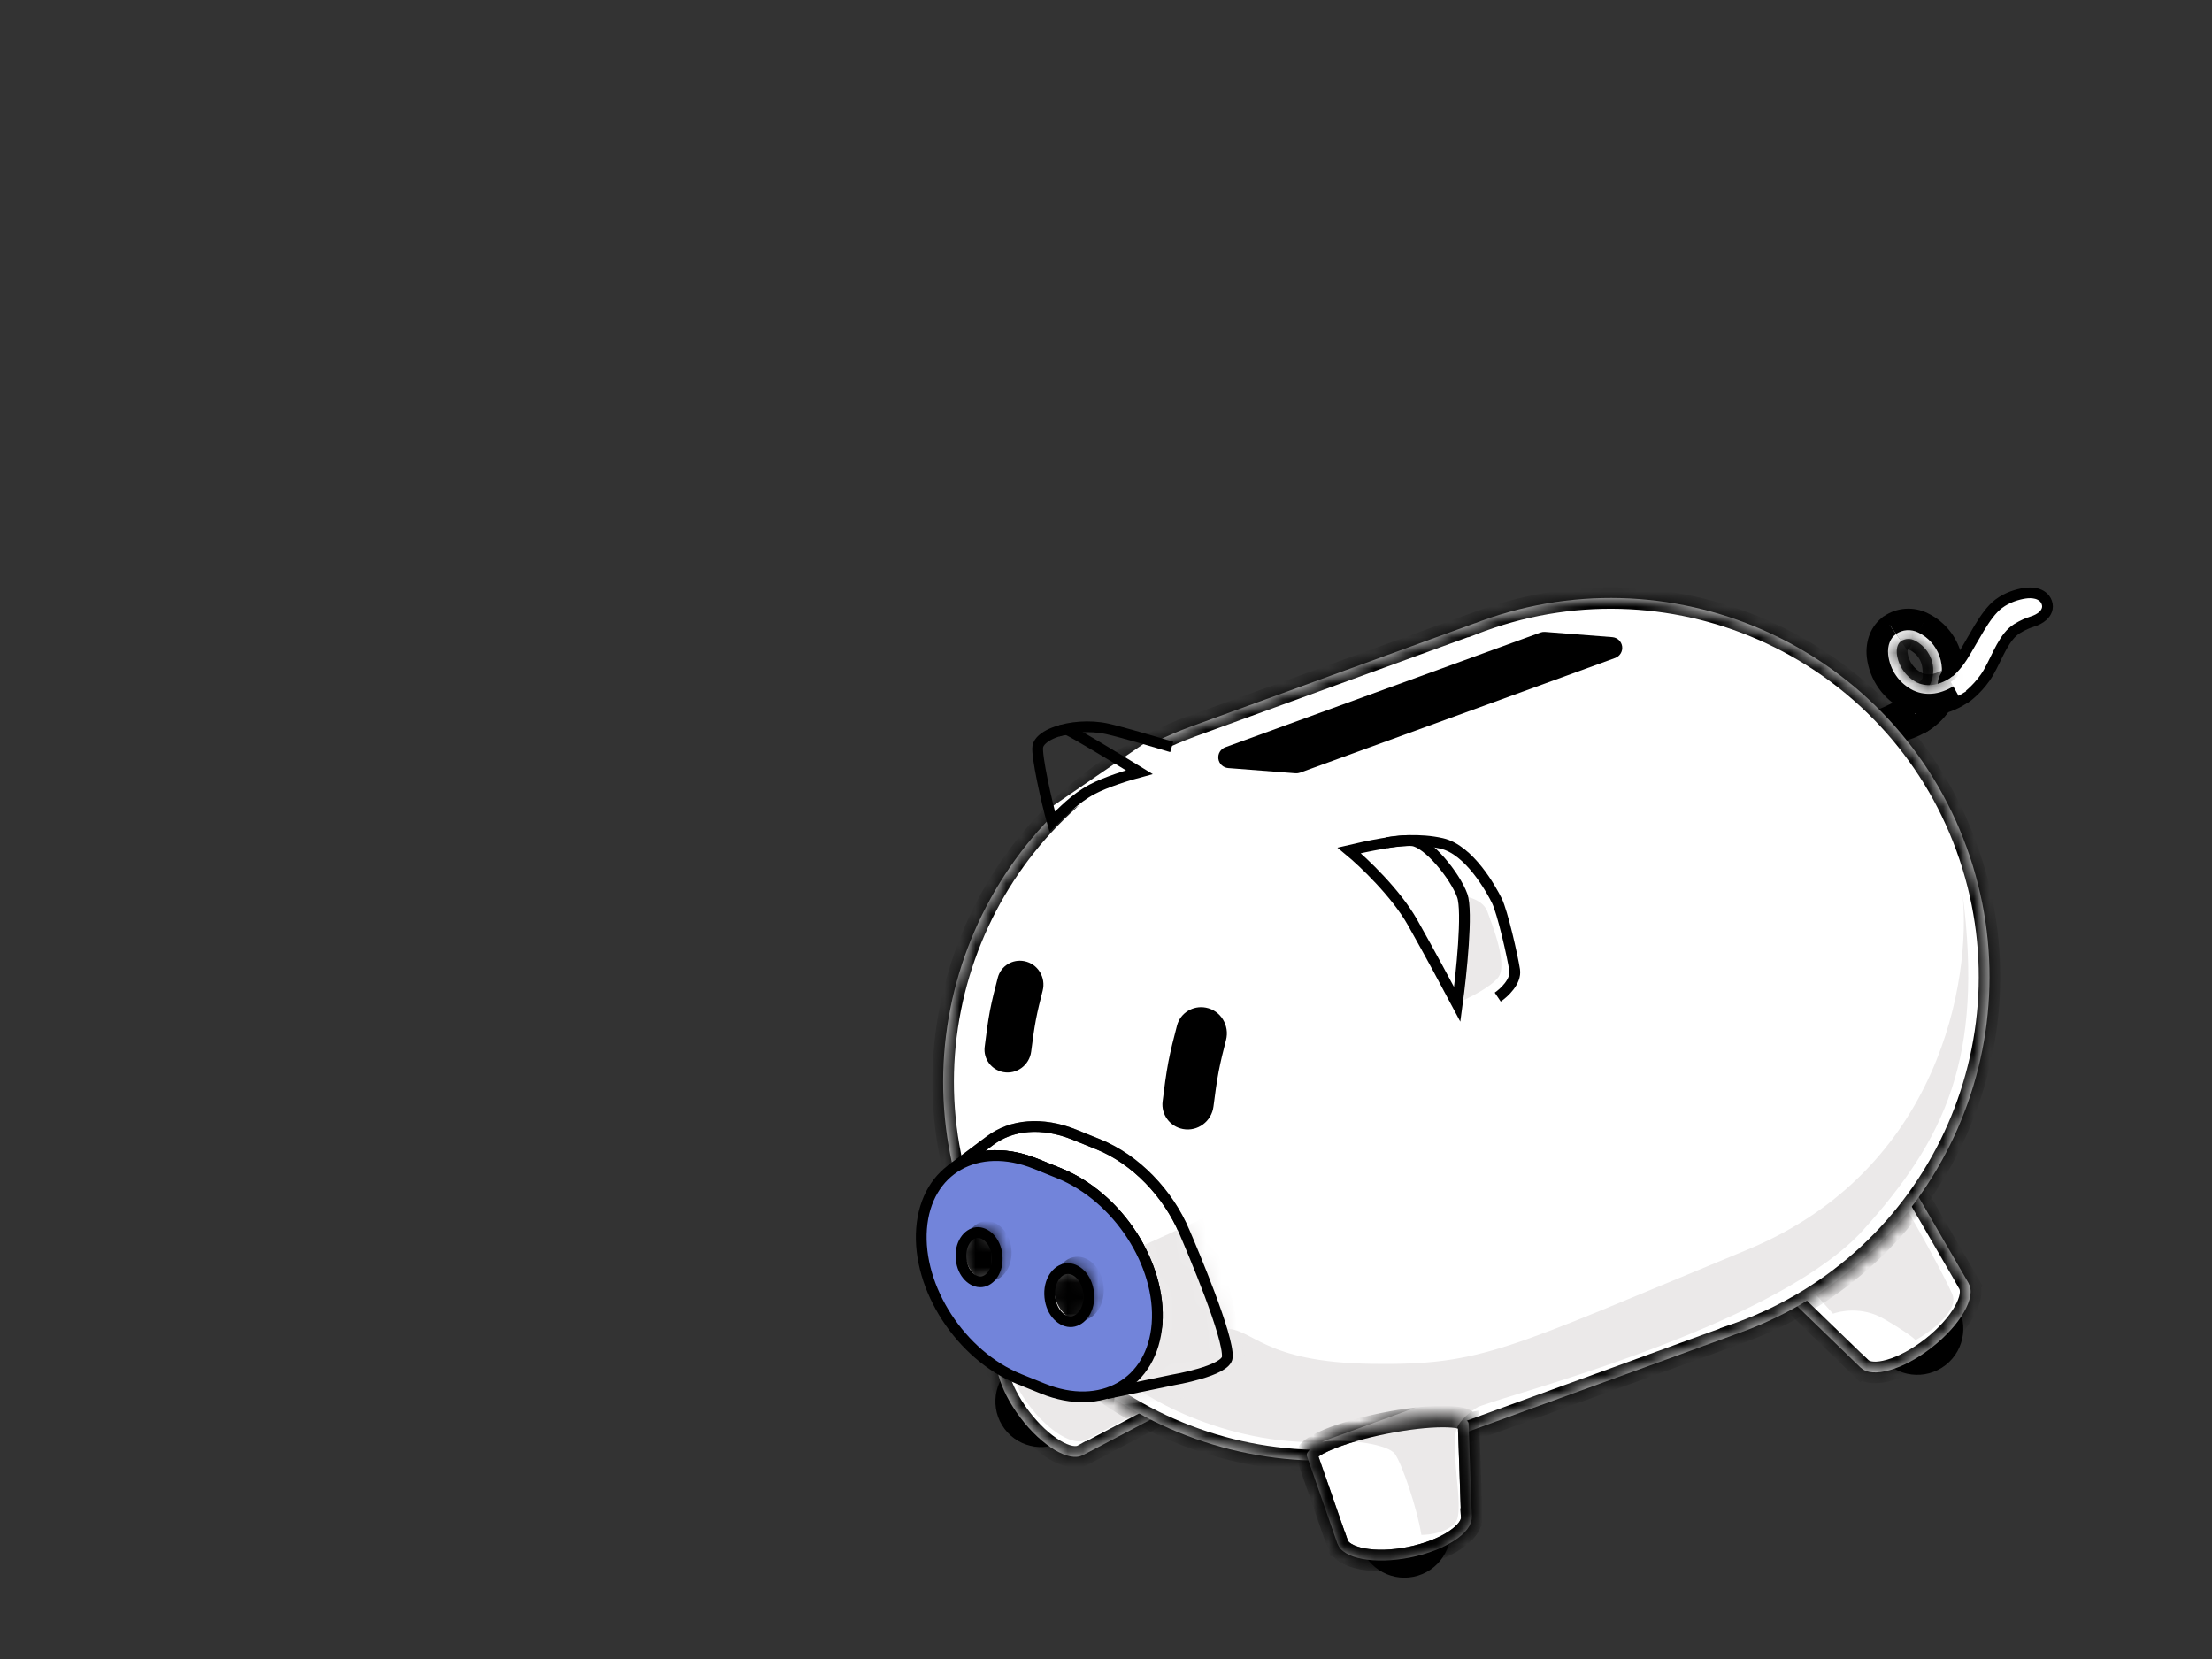
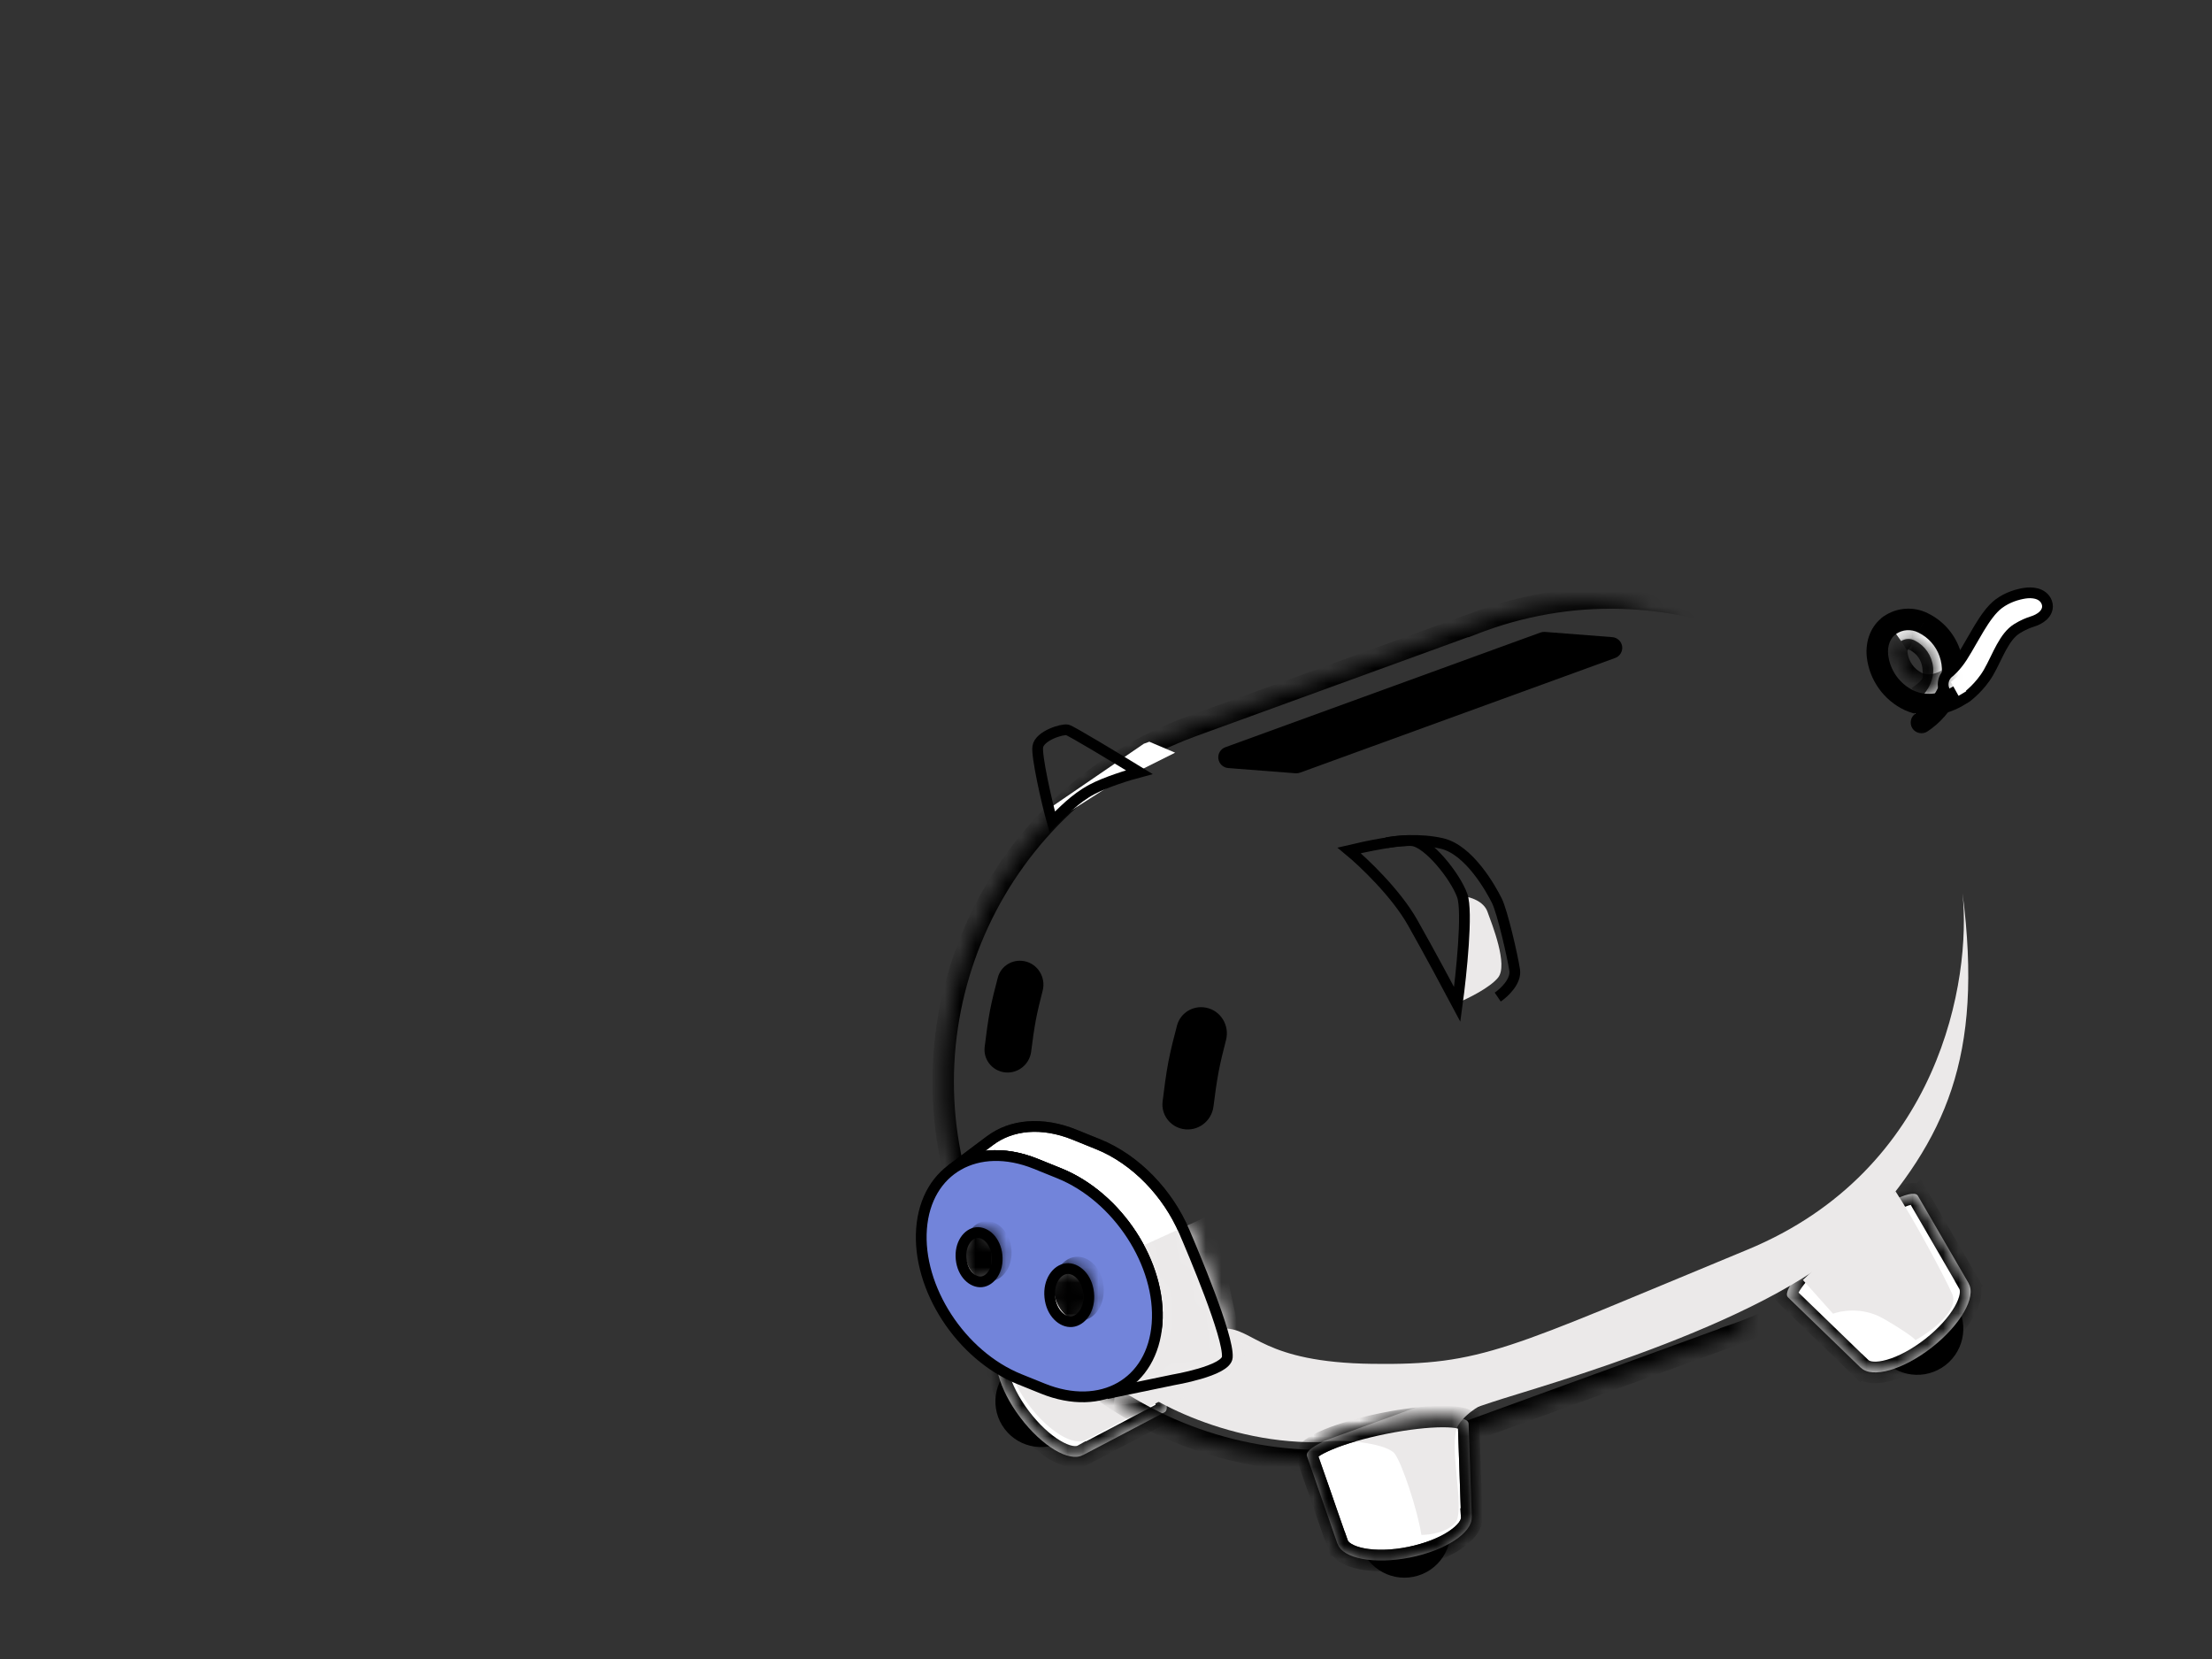
<svg xmlns="http://www.w3.org/2000/svg" width="144" height="108" viewBox="0 0 144 108" fill="none">
  <rect x="0" y="0" width="144" height="108" fill="#333333" stroke="none" />
-   <path d="M119.146 45.386L118.901 44.754L112.047 45.603L111.958 45.614L111.886 45.665C111.85 45.691 111.797 45.734 111.755 45.8C111.708 45.875 111.67 45.99 111.709 46.12C111.743 46.236 111.821 46.303 111.867 46.336C111.915 46.37 111.965 46.391 112.002 46.404C112.139 46.453 112.341 46.478 112.542 46.496C112.836 46.522 113.228 46.539 113.648 46.557C113.83 46.565 114.017 46.573 114.204 46.582C114.833 46.613 115.462 46.656 115.935 46.74C115.939 46.741 115.943 46.741 115.947 46.742C115.963 46.755 115.98 46.766 115.996 46.776C116.076 46.824 116.162 46.845 116.227 46.856C116.292 46.867 116.364 46.872 116.439 46.874C116.446 46.877 116.453 46.88 116.46 46.883C116.49 46.897 116.51 46.908 116.522 46.916C116.542 47.012 116.589 47.102 116.667 47.175C116.753 47.254 116.853 47.29 116.934 47.307C117.088 47.339 117.261 47.319 117.409 47.292C117.715 47.236 118.106 47.106 118.473 46.985L118.481 46.982C118.804 46.876 119.114 46.773 119.378 46.707C119.386 46.762 119.391 46.818 119.397 46.883C119.4 46.917 119.404 46.953 119.408 46.993C119.421 47.112 119.44 47.265 119.493 47.406C119.548 47.554 119.651 47.716 119.844 47.812L119.855 47.818C120.024 47.894 120.221 47.9 120.394 47.886C120.577 47.872 120.782 47.831 120.997 47.775C121.028 47.767 121.06 47.759 121.092 47.75C121.178 47.799 121.265 47.844 121.355 47.887L121.36 47.89C122.028 48.194 123.086 48.157 124.071 47.852C125.068 47.544 126.091 46.931 126.659 45.968L126.956 45.465L126.372 45.441L124.701 45.371L124.581 45.366L124.484 45.436C124.105 45.706 123.134 46.218 122.16 46.625C121.824 46.766 121.494 46.891 121.195 46.988C120.882 46.77 120.607 46.5 120.385 46.187C120.247 45.994 120.03 45.949 119.882 45.939C119.82 45.935 119.755 45.937 119.69 45.942C119.671 45.934 119.654 45.928 119.639 45.923C119.567 45.899 119.491 45.888 119.422 45.882C119.284 45.871 119.118 45.877 118.946 45.89C118.621 45.916 118.218 45.973 117.83 46.028C117.804 46.032 117.778 46.035 117.752 46.039C117.695 46.047 117.638 46.055 117.582 46.063C117.724 46.005 117.872 45.945 118.016 45.887C118.192 45.816 118.363 45.747 118.51 45.686C118.651 45.628 118.779 45.574 118.882 45.527C118.976 45.484 119.078 45.435 119.146 45.386ZM116.539 46.93C116.539 46.931 116.538 46.929 116.536 46.927C116.539 46.929 116.54 46.93 116.539 46.93Z" fill="black" stroke="black" stroke-width="0.7" />
  <path d="M125.085 47.039C125.82 46.552 126.412 45.878 126.801 45.086C127.182 44.272 127.227 43.341 126.928 42.494C126.628 41.647 126.008 40.951 125.2 40.558C124.859 40.385 124.478 40.308 124.096 40.334C123.715 40.359 123.348 40.487 123.034 40.705L123.764 41.733C123.899 41.649 124.054 41.602 124.213 41.597C124.373 41.593 124.53 41.631 124.669 41.708C124.993 41.875 125.27 42.12 125.475 42.421C125.68 42.722 125.807 43.07 125.843 43.432C125.932 44.36 125.414 45.252 124.349 46.012L125.085 47.039Z" fill="white" />
  <mask id="mask0_307_153" style="mask-type:luminance" maskUnits="userSpaceOnUse" x="123" y="41" width="3" height="5">
    <path d="M124.85 45.371C125.916 44.611 125.931 44.356 125.842 43.428C125.806 43.065 125.68 42.718 125.475 42.416C125.27 42.115 124.993 41.87 124.669 41.704C124.53 41.627 124.372 41.588 124.213 41.593C124.054 41.597 123.899 41.644 123.764 41.729" fill="black" />
  </mask>
  <g mask="url(#mask0_307_153)">
    <path d="M125.842 43.428L126.539 43.361V43.358L125.842 43.428ZM124.669 41.704L124.33 42.316L124.339 42.321L124.349 42.326L124.669 41.704ZM125.256 45.941C125.784 45.565 126.203 45.217 126.415 44.755C126.633 44.28 126.58 43.788 126.539 43.361L125.146 43.495C125.194 43.996 125.177 44.096 125.143 44.171C125.103 44.258 124.982 44.418 124.444 44.801L125.256 45.941ZM126.539 43.358C126.491 42.88 126.324 42.421 126.054 42.023L124.896 42.81C125.035 43.015 125.121 43.251 125.146 43.498L126.539 43.358ZM126.054 42.023C125.783 41.625 125.417 41.301 124.989 41.081L124.349 42.326C124.569 42.439 124.757 42.606 124.896 42.81L126.054 42.023ZM125.007 41.091C124.759 40.953 124.477 40.885 124.193 40.893L124.232 42.292C124.267 42.292 124.3 42.3 124.33 42.316L125.007 41.091ZM124.193 40.893C123.909 40.901 123.632 40.985 123.391 41.136L124.136 42.322C124.165 42.304 124.198 42.294 124.232 42.292L124.193 40.893Z" fill="black" />
  </g>
  <mask id="mask1_307_153" style="mask-type:luminance" maskUnits="userSpaceOnUse" x="119" y="38" width="11" height="11">
    <path d="M129.353 38.386H119.666V48.568H129.353V38.386Z" fill="white" />
    <path d="M123.028 40.699C123.342 40.481 123.71 40.353 124.091 40.327C124.472 40.302 124.853 40.379 125.194 40.552C126.002 40.945 126.623 41.641 126.922 42.488C127.222 43.335 127.176 44.266 126.795 45.08C126.409 45.872 125.819 46.547 125.086 47.036" fill="black" />
  </mask>
  <g mask="url(#mask1_307_153)">
    <path d="M122.63 40.123C122.312 40.342 122.232 40.778 122.452 41.096C122.671 41.414 123.107 41.494 123.426 41.275L122.63 40.123ZM125.194 40.552L124.877 41.176L124.888 41.181L125.194 40.552ZM126.795 45.08L127.424 45.387L127.429 45.377L126.795 45.08ZM124.697 46.454C124.376 46.668 124.289 47.103 124.503 47.425C124.718 47.746 125.152 47.833 125.474 47.619L124.697 46.454ZM123.426 41.275C123.636 41.129 123.882 41.043 124.138 41.026L124.044 39.629C123.537 39.663 123.048 39.834 122.63 40.123L123.426 41.275ZM124.138 41.026C124.394 41.009 124.649 41.061 124.877 41.176L125.51 39.928C125.057 39.698 124.55 39.595 124.044 39.629L124.138 41.026ZM124.888 41.181C125.53 41.494 126.024 42.047 126.262 42.721L127.582 42.255C127.221 41.234 126.474 40.397 125.5 39.923L124.888 41.181ZM126.262 42.721C126.501 43.395 126.464 44.136 126.161 44.783L127.429 45.377C127.888 44.397 127.943 43.275 127.582 42.255L126.262 42.721ZM126.166 44.774C125.834 45.454 125.327 46.034 124.697 46.454L125.474 47.619C126.311 47.061 126.984 46.291 127.424 45.387L126.166 44.774Z" fill="black" />
  </g>
  <path d="M126.916 43.744C126.813 43.816 126.726 43.907 126.657 44.012C126.586 44.123 126.537 44.246 126.514 44.376C126.49 44.505 126.493 44.638 126.522 44.766C126.551 44.894 126.605 45.016 126.681 45.123C126.758 45.23 126.855 45.321 126.967 45.39C127.079 45.459 127.203 45.505 127.333 45.525C127.463 45.545 127.596 45.539 127.723 45.507C127.851 45.476 127.971 45.419 128.076 45.34L128.077 45.339L128.08 45.337L128.088 45.331C128.095 45.325 128.105 45.318 128.117 45.308C128.142 45.288 128.177 45.26 128.22 45.224C128.306 45.151 128.425 45.046 128.561 44.911C128.83 44.644 129.172 44.256 129.448 43.781C129.602 43.514 129.743 43.228 129.879 42.949C129.889 42.929 129.899 42.909 129.909 42.889C130.036 42.627 130.161 42.373 130.295 42.13C130.586 41.602 130.898 41.177 131.309 40.922C131.695 40.684 132.044 40.543 132.314 40.459C132.537 40.391 132.801 40.268 132.998 40.086C133.199 39.899 133.38 39.592 133.244 39.218C133.122 38.881 132.838 38.715 132.574 38.644C132.313 38.575 132.03 38.583 131.796 38.62C131.337 38.694 130.695 38.872 130.115 39.306C129.643 39.657 129.217 40.281 128.838 40.905C128.665 41.19 128.503 41.473 128.347 41.746C128.141 42.105 127.944 42.449 127.742 42.764C127.528 43.096 127.315 43.347 127.157 43.512C127.079 43.595 127.014 43.656 126.97 43.696C126.948 43.716 126.932 43.73 126.921 43.739L126.916 43.744ZM126.908 43.75C126.908 43.75 126.908 43.75 126.908 43.75Z" fill="white" stroke="black" stroke-width="0.7" stroke-miterlimit="10" />
-   <path d="M123.764 41.73C123.469 41.939 123.464 42.349 123.485 42.574C123.536 42.97 123.683 43.347 123.914 43.672C124.145 43.997 124.452 44.261 124.809 44.439C125.502 44.755 126.303 44.612 127.124 44.026L127.855 45.055C126.664 45.912 125.383 46.092 124.279 45.589C123.718 45.321 123.234 44.914 122.873 44.407C122.513 43.901 122.287 43.31 122.218 42.692C122.134 41.854 122.431 41.12 123.024 40.696L123.764 41.73Z" fill="white" />
  <mask id="mask2_307_153" style="mask-type:luminance" maskUnits="userSpaceOnUse" x="119" y="39" width="12" height="10">
    <path d="M130.524 39.207H119.846V48.399H130.524V39.207Z" fill="white" />
    <path d="M127.86 45.057C126.669 45.914 125.388 46.094 124.284 45.59C123.722 45.323 123.239 44.916 122.878 44.409C122.518 43.903 122.292 43.312 122.223 42.694C122.139 41.856 122.436 41.122 123.029 40.698" fill="black" />
  </mask>
  <g mask="url(#mask2_307_153)">
    <path d="M124.284 45.59L123.982 46.222L123.993 46.227L124.284 45.59ZM122.223 42.694L121.526 42.764L121.527 42.772L122.223 42.694ZM127.451 44.489C126.421 45.23 125.405 45.332 124.574 44.953L123.993 46.227C125.371 46.855 126.918 46.597 128.269 45.625L127.451 44.489ZM124.585 44.959C124.131 44.742 123.74 44.413 123.448 44.003L122.308 44.815C122.737 45.419 123.314 45.903 123.982 46.222L124.585 44.959ZM123.448 44.003C123.157 43.593 122.975 43.116 122.919 42.616L121.527 42.772C121.61 43.508 121.878 44.211 122.308 44.815L123.448 44.003ZM122.919 42.624C122.856 41.99 123.082 41.52 123.436 41.268L122.622 40.129C121.79 40.723 121.422 41.722 121.526 42.764L122.919 42.624Z" fill="black" />
  </g>
  <mask id="mask3_307_153" style="mask-type:luminance" maskUnits="userSpaceOnUse" x="123" y="41" width="5" height="4">
    <path d="M123.765 41.729C123.469 41.939 123.465 42.348 123.486 42.574C123.536 42.969 123.683 43.347 123.914 43.672C124.145 43.997 124.452 44.26 124.809 44.439C125.503 44.755 126.3 44.606 127.121 44.021" fill="black" />
  </mask>
  <g mask="url(#mask3_307_153)">
    <path d="M124.169 42.3C124.485 42.077 124.559 41.64 124.336 41.325C124.112 41.009 123.675 40.935 123.36 41.158L124.169 42.3ZM123.486 42.574L122.789 42.639L122.79 42.651L122.791 42.662L123.486 42.574ZM124.809 44.439L124.496 45.065L124.508 45.07L124.519 45.075L124.809 44.439ZM127.527 44.59C127.842 44.366 127.915 43.929 127.691 43.614C127.466 43.299 127.029 43.226 126.714 43.451L127.527 44.59ZM123.36 41.158C123.026 41.395 122.883 41.729 122.824 41.991C122.765 42.249 122.775 42.491 122.789 42.639L124.183 42.508C124.179 42.474 124.177 42.435 124.179 42.396C124.18 42.357 124.184 42.325 124.189 42.3C124.201 42.248 124.208 42.273 124.169 42.3L123.36 41.158ZM122.791 42.662C122.856 43.172 123.046 43.658 123.343 44.077L124.485 43.267C124.321 43.035 124.216 42.767 124.18 42.486L122.791 42.662ZM123.343 44.077C123.641 44.496 124.037 44.835 124.496 45.065L125.122 43.812C124.868 43.685 124.649 43.498 124.485 43.267L123.343 44.077ZM124.519 45.075C125.516 45.53 126.582 45.265 127.527 44.59L126.714 43.451C126.018 43.948 125.489 43.979 125.099 43.802L124.519 45.075Z" fill="black" />
  </g>
  <path d="M127 44.398L127.501 43.999L128 44.998L127.5 45.298L127 44.398Z" fill="white" />
  <path d="M65.4 93.023C66.389 94.331 68.25 94.59 69.558 93.601C70.866 92.612 71.124 90.751 70.136 89.443C69.147 88.135 67.286 87.877 65.978 88.865C64.67 89.854 64.412 91.716 65.4 93.023Z" fill="black" />
  <path fill-rule="evenodd" clip-rule="evenodd" d="M75.826 91.927C75.833 91.922 75.84 91.918 75.847 91.913C76.311 91.562 75.254 89.382 73.487 87.044C71.719 84.706 69.91 83.095 69.446 83.446C69.439 83.451 69.433 83.456 69.427 83.462L69.426 83.461L65.179 87.698L65.184 87.704C64.478 88.412 65.009 90.413 66.422 92.283C67.836 94.153 69.617 95.209 70.49 94.723L70.495 94.729L75.827 91.928L75.826 91.927Z" fill="white" />
  <mask id="mask4_307_153" style="mask-type:luminance" maskUnits="userSpaceOnUse" x="64" y="83" width="12" height="12">
    <path fill-rule="evenodd" clip-rule="evenodd" d="M75.826 91.927C75.833 91.922 75.84 91.918 75.847 91.913C76.311 91.562 75.254 89.382 73.487 87.044C71.719 84.706 69.91 83.095 69.446 83.446C69.439 83.451 69.433 83.456 69.427 83.462L69.426 83.461L65.179 87.698L65.184 87.704C64.478 88.412 65.009 90.413 66.422 92.283C67.836 94.153 69.617 95.209 70.49 94.723L70.495 94.729L75.827 91.928L75.826 91.927Z" fill="black" />
  </mask>
  <g mask="url(#mask4_307_153)">
    <path d="M75.826 91.926L75.471 91.323L74.793 91.721L75.267 92.349L75.826 91.926ZM69.427 83.462L68.868 83.884L69.343 84.512L69.911 83.968L69.427 83.462ZM69.426 83.461L69.984 83.039L69.5 82.398L68.931 82.965L69.426 83.461ZM65.179 87.698L64.684 87.202L64.252 87.633L64.62 88.12L65.179 87.698ZM65.183 87.704L65.679 88.198L66.109 87.767L65.742 87.282L65.183 87.704ZM70.49 94.723L71.048 94.301L70.681 93.815L70.15 94.111L70.49 94.723ZM70.495 94.729L69.936 95.151L70.295 95.625L70.82 95.349L70.495 94.729ZM75.827 91.928L76.152 92.547L76.883 92.164L76.385 91.505L75.827 91.928ZM76.18 92.53C76.211 92.512 76.24 92.493 76.269 92.471L75.424 91.354C75.44 91.343 75.455 91.332 75.471 91.323L76.18 92.53ZM76.269 92.471C76.531 92.272 76.62 91.991 76.646 91.784C76.671 91.579 76.646 91.371 76.607 91.188C76.528 90.817 76.357 90.379 76.133 89.918C75.681 88.985 74.948 87.816 74.045 86.622L72.928 87.466C73.793 88.61 74.472 89.7 74.874 90.529C75.077 90.948 75.193 91.268 75.237 91.477C75.26 91.584 75.255 91.622 75.256 91.613C75.258 91.602 75.278 91.465 75.424 91.354L76.269 92.471ZM74.045 86.622C73.142 85.427 72.217 84.403 71.443 83.714C71.06 83.373 70.686 83.088 70.35 82.912C70.184 82.824 69.991 82.743 69.787 82.712C69.581 82.68 69.286 82.689 69.023 82.888L69.868 84.004C69.721 84.115 69.584 84.097 69.573 84.096C69.564 84.094 69.602 84.1 69.698 84.151C69.888 84.25 70.163 84.449 70.512 84.759C71.2 85.372 72.063 86.322 72.928 87.466L74.045 86.622ZM69.023 82.888C68.995 82.909 68.968 82.932 68.942 82.957L69.911 83.968C69.897 83.981 69.883 83.993 69.868 84.004L69.023 82.888ZM68.867 83.883L68.868 83.884L69.985 83.04L69.984 83.039L68.867 83.883ZM65.673 88.193L69.92 83.957L68.931 82.965L64.684 87.202L65.673 88.193ZM65.742 87.282L65.737 87.275L64.62 88.12L64.625 88.126L65.742 87.282ZM64.688 87.21C64.359 87.54 64.22 87.974 64.183 88.395C64.147 88.817 64.208 89.277 64.332 89.74C64.581 90.667 65.115 91.715 65.864 92.705L66.98 91.861C66.316 90.982 65.877 90.094 65.684 89.376C65.588 89.016 65.56 88.727 65.578 88.516C65.597 88.303 65.655 88.222 65.679 88.198L64.688 87.21ZM65.864 92.705C66.612 93.696 67.475 94.495 68.299 94.987C68.711 95.233 69.137 95.417 69.553 95.497C69.967 95.576 70.423 95.561 70.83 95.335L70.15 94.111C70.12 94.128 70.026 94.162 69.817 94.122C69.609 94.082 69.337 93.976 69.018 93.785C68.379 93.404 67.645 92.74 66.98 91.861L65.864 92.705ZM71.053 94.307L71.048 94.301L69.931 95.145L69.936 95.151L71.053 94.307ZM75.501 91.308L70.169 94.11L70.82 95.349L76.152 92.547L75.501 91.308ZM75.267 92.349L75.268 92.35L76.385 91.505L76.384 91.504L75.267 92.349Z" fill="black" />
  </g>
  <path fill-rule="evenodd" clip-rule="evenodd" d="M75.547 91.193C75.554 91.189 75.56 91.185 75.567 91.18C75.988 90.862 75.029 88.883 73.425 86.762C71.821 84.64 70.179 83.178 69.757 83.497C69.751 83.501 69.745 83.507 69.74 83.512L69.739 83.511L65.884 87.356L65.889 87.362C65.249 88.004 65.731 89.82 67.013 91.516C68.296 93.213 69.912 94.171 70.704 93.731L70.709 93.737L75.548 91.194L75.547 91.193Z" fill="#EBE9E9" />
  <path d="M126.659 88.863C127.964 87.842 128.195 85.956 127.174 84.65C126.153 83.344 124.266 83.113 122.96 84.134C121.654 85.156 121.424 87.042 122.445 88.348C123.466 89.654 125.353 89.885 126.659 88.863Z" fill="black" />
  <path fill-rule="evenodd" clip-rule="evenodd" d="M124.849 77.841C124.844 77.833 124.839 77.826 124.834 77.819C124.471 77.356 122.285 78.46 119.95 80.286C117.615 82.112 116.016 83.968 116.379 84.431C116.384 84.438 116.39 84.445 116.396 84.451L116.395 84.452L121.146 89.05L121.153 89.045C121.881 89.746 123.895 89.176 125.761 87.717C127.627 86.257 128.665 84.44 128.161 83.564L128.168 83.559L124.85 77.84L124.849 77.841Z" fill="white" />
  <mask id="mask5_307_153" style="mask-type:luminance" maskUnits="userSpaceOnUse" x="116" y="77" width="13" height="13">
    <path fill-rule="evenodd" clip-rule="evenodd" d="M124.849 77.841C124.844 77.833 124.839 77.826 124.834 77.819C124.471 77.356 122.285 78.46 119.95 80.286C117.615 82.112 116.016 83.968 116.379 84.431C116.384 84.438 116.39 84.445 116.396 84.451L116.395 84.452L121.146 89.05L121.153 89.045C121.881 89.746 123.895 89.176 125.761 87.717C127.627 86.257 128.665 84.44 128.161 83.564L128.168 83.559L124.85 77.84L124.849 77.841Z" fill="black" />
  </mask>
  <g mask="url(#mask5_307_153)">
    <path d="M124.848 77.841L124.248 78.202L124.657 78.879L125.279 78.392L124.848 77.841ZM116.395 84.451L116.826 85.002L117.449 84.515L116.89 83.956L116.395 84.451ZM116.394 84.452L115.963 83.9L115.33 84.395L115.907 84.955L116.394 84.452ZM121.145 89.05L120.658 89.553L121.096 89.977L121.576 89.602L121.145 89.05ZM121.152 89.045L121.637 88.541L121.199 88.12L120.72 88.494L121.152 89.045ZM128.16 83.564L127.729 83.013L127.251 83.387L127.554 83.914L128.16 83.564ZM128.167 83.559L128.598 84.111L129.078 83.735L128.773 83.208L128.167 83.559ZM124.849 77.84L125.455 77.488L125.051 76.793L124.418 77.288L124.849 77.84ZM125.447 77.479C125.428 77.448 125.407 77.417 125.384 77.388L124.282 78.25C124.269 78.235 124.258 78.219 124.248 78.202L125.447 77.479ZM125.384 77.388C125.181 77.128 124.897 77.043 124.689 77.021C124.483 76.999 124.274 77.028 124.089 77.07C123.716 77.155 123.278 77.335 122.815 77.569C121.879 78.042 120.71 78.802 119.518 79.734L120.38 80.837C121.523 79.944 122.614 79.239 123.446 78.819C123.867 78.606 124.189 78.483 124.401 78.435C124.509 78.41 124.549 78.414 124.54 78.413C124.53 78.412 124.394 78.394 124.282 78.25L125.384 77.388ZM119.518 79.734C118.326 80.667 117.306 81.618 116.622 82.412C116.283 82.805 116.003 83.187 115.83 83.529C115.744 83.698 115.666 83.893 115.638 84.099C115.609 84.306 115.623 84.602 115.826 84.862L116.929 84C117.042 84.144 117.026 84.28 117.025 84.29C117.024 84.299 117.029 84.259 117.079 84.16C117.177 83.966 117.374 83.684 117.682 83.326C118.291 82.62 119.238 81.731 120.38 80.837L119.518 79.734ZM115.826 84.862C115.849 84.892 115.874 84.919 115.9 84.945L116.89 83.956C116.904 83.97 116.917 83.984 116.929 84L115.826 84.862ZM116.825 85.003L116.826 85.002L115.964 83.899L115.963 83.9L116.825 85.003ZM121.632 88.547L116.881 83.949L115.907 84.955L120.658 89.553L121.632 88.547ZM120.72 88.494L120.714 88.499L121.576 89.602L121.583 89.597L120.72 88.494ZM120.666 89.55C121.004 89.874 121.443 90.007 121.868 90.037C122.293 90.066 122.757 89.997 123.222 89.864C124.154 89.597 125.203 89.041 126.191 88.268L125.329 87.165C124.451 87.852 123.56 88.311 122.836 88.518C122.473 88.622 122.18 88.655 121.965 88.64C121.749 88.625 121.663 88.567 121.637 88.541L120.666 89.55ZM126.191 88.268C127.179 87.495 127.972 86.611 128.456 85.771C128.697 85.352 128.876 84.919 128.95 84.498C129.024 84.079 129.001 83.621 128.767 83.215L127.554 83.914C127.572 83.946 127.609 84.043 127.571 84.256C127.534 84.468 127.431 84.745 127.242 85.072C126.867 85.725 126.207 86.478 125.329 87.165L126.191 88.268ZM127.736 83.008L127.729 83.013L128.592 84.116L128.598 84.111L127.736 83.008ZM124.244 78.191L127.562 83.91L128.773 83.208L125.455 77.488L124.244 78.191ZM125.279 78.392L125.28 78.391L124.418 77.288L124.417 77.289L125.279 78.392Z" fill="black" />
  </g>
  <path d="M119.328 85.521L117.369 83.329L123.398 77.554C124.549 79.297 126.625 83.175 127.092 84.244C127.558 85.313 125.691 86.69 124.699 87.244C124.629 87.141 124.121 86.719 122.647 85.862C121.173 85.004 119.727 85.375 119.328 85.521Z" fill="#EBE9E9" />
-   <path fill-rule="evenodd" clip-rule="evenodd" d="M96.001 40.576L77.538 47.296C64.801 51.985 58.245 66.096 62.891 78.861C67.547 91.654 81.693 98.25 94.486 93.594C94.519 93.582 94.552 93.57 94.584 93.558L112.863 86.905L112.862 86.901C113.005 86.852 113.148 86.802 113.291 86.75C126.084 82.093 132.68 67.948 128.024 55.154C123.367 42.361 109.222 35.765 96.429 40.421C96.286 40.473 96.144 40.526 96.003 40.581L96.001 40.576Z" fill="white" />
  <mask id="mask6_307_153" style="mask-type:luminance" maskUnits="userSpaceOnUse" x="61" y="38" width="69" height="58">
-     <path fill-rule="evenodd" clip-rule="evenodd" d="M96.001 40.576L77.538 47.296C64.801 51.985 58.245 66.096 62.891 78.861C67.547 91.654 81.693 98.25 94.486 93.594C94.519 93.582 94.552 93.57 94.584 93.558L112.863 86.905L112.862 86.901C113.005 86.852 113.148 86.802 113.291 86.75C126.084 82.093 132.68 67.948 128.024 55.154C123.367 42.361 109.222 35.765 96.429 40.421C96.286 40.473 96.144 40.526 96.003 40.581L96.001 40.576Z" fill="black" />
+     <path fill-rule="evenodd" clip-rule="evenodd" d="M96.001 40.576L77.538 47.296C64.801 51.985 58.245 66.096 62.891 78.861C67.547 91.654 81.693 98.25 94.486 93.594C94.519 93.582 94.552 93.57 94.584 93.558L112.863 86.905L112.862 86.901C113.005 86.852 113.148 86.802 113.291 86.75C123.367 42.361 109.222 35.765 96.429 40.421C96.286 40.473 96.144 40.526 96.003 40.581L96.001 40.576Z" fill="black" />
  </mask>
  <g mask="url(#mask6_307_153)">
    <path d="M77.538 47.296L77.299 46.639L76.641 46.878L76.88 47.536L77.538 47.296ZM96.001 40.576L96.659 40.337L96.419 39.679L95.762 39.919L96.001 40.576ZM77.538 47.296L77.78 47.954L78.435 47.713L78.196 47.057L77.538 47.296ZM94.584 93.558L94.345 92.9L94.342 92.901L94.584 93.558ZM112.863 86.905L113.102 87.562L113.76 87.323L113.521 86.665L112.863 86.905ZM112.862 86.901L112.634 86.239L111.96 86.471L112.204 87.141L112.862 86.901ZM96.003 40.581L95.345 40.82L95.589 41.49L96.254 41.234L96.003 40.581ZM77.778 47.954L96.24 41.234L95.762 39.919L77.299 46.639L77.778 47.954ZM63.549 78.621C59.035 66.219 65.405 52.509 77.78 47.954L77.296 46.64C64.198 51.461 57.455 65.973 62.233 79.1L63.549 78.621ZM94.247 92.936C81.817 97.46 68.073 91.051 63.549 78.621L62.233 79.1C67.022 92.257 81.569 99.04 94.725 94.251L94.247 92.936ZM94.342 92.901C94.31 92.913 94.278 92.924 94.247 92.936L94.725 94.251C94.759 94.239 94.793 94.227 94.826 94.215L94.342 92.901ZM112.624 86.247L94.345 92.9L94.824 94.216L113.102 87.562L112.624 86.247ZM112.204 87.141L112.205 87.144L113.521 86.665L113.519 86.662L112.204 87.141ZM113.051 86.092C112.912 86.142 112.773 86.192 112.634 86.239L113.089 87.563C113.236 87.513 113.383 87.461 113.53 87.407L113.051 86.092ZM127.366 55.394C131.89 67.824 125.481 81.568 113.051 86.092L113.53 87.407C126.686 82.619 133.47 68.071 128.681 54.915L127.366 55.394ZM96.668 41.079C109.098 36.555 122.842 42.964 127.366 55.394L128.681 54.915C123.893 41.758 109.345 34.975 96.189 39.764L96.668 41.079ZM96.254 41.234C96.391 41.181 96.529 41.13 96.668 41.079L96.189 39.764C96.043 39.817 95.897 39.871 95.751 39.927L96.254 41.234ZM95.343 40.816L95.345 40.82L96.66 40.341L96.659 40.337L95.343 40.816Z" fill="black" />
  </g>
  <path d="M68.416 52.553L68.727 53.408L72.5 50.999L76.5 48.999L74.82 48.286L74.461 48.417L68.416 52.553Z" fill="white" />
  <path d="M96.83 59.345C96.581 58.661 95.711 58.398 95.306 58.351L94.92 65.268C95.565 65.001 96.988 64.302 97.523 63.643C98.191 62.819 97.141 60.2 96.83 59.345Z" fill="#EBE9E9" />
  <path d="M113.747 81.357C126.335 76.156 128.334 63.722 127.76 58.155C129.146 68.879 126.614 74.157 121.308 80.057C116.002 85.957 100.235 90.243 97.127 91.278C94.019 92.313 98.269 90.959 90.017 93.285C83.415 95.146 76.647 92.279 73.937 90.329L72.507 90.656L74.48 89.163L77.145 86.644C77.355 86.6 78.16 86.507 79.702 86.488C81.629 86.464 82.151 88.695 89.347 88.786C96.543 88.877 98.012 87.858 113.747 81.357Z" fill="#EBE9E9" />
  <path d="M91.957 60.053C90.868 58.126 88.751 56.122 87.829 55.36C88.868 55.111 91.147 54.637 91.956 54.73C92.966 54.846 94.723 57.014 95.189 58.296C95.563 59.322 95.129 63.448 94.865 65.383C94.349 64.409 93.046 61.98 91.957 60.053Z" stroke="black" stroke-width="0.7" />
  <path d="M97.501 64.909C97.915 64.629 98.716 63.886 98.604 63.152C98.464 62.235 97.81 59.375 97.445 58.637C97.079 57.899 95.656 55.319 93.861 54.908C92.425 54.579 90.864 54.74 90.263 54.862" stroke="black" stroke-width="0.7" />
  <path d="M67.56 48.606C67.46 49.184 68.139 52.243 68.5 53.499C69.145 52.877 69.954 51.993 71.089 51.387C71.996 50.902 73.518 50.438 74.166 50.267C72.712 49.376 69.742 47.579 69.487 47.517C69.168 47.44 67.684 47.883 67.56 48.606Z" stroke="black" stroke-width="0.7" />
-   <path d="M76.279 48.627C75.264 48.319 73.001 47.651 72.074 47.447C70.916 47.19 69.614 47.335 68.845 47.615" stroke="black" stroke-width="0.7" />
  <path d="M92.019 102.648C93.645 102.322 94.698 100.74 94.372 99.115C94.046 97.49 92.464 96.436 90.839 96.762C89.213 97.088 88.16 98.67 88.486 100.296C88.812 101.921 90.394 102.974 92.019 102.648Z" fill="black" />
  <path fill-rule="evenodd" clip-rule="evenodd" d="M95.602 92.67C95.601 92.662 95.6 92.653 95.599 92.645C95.483 92.068 93.033 92.073 90.127 92.655C87.221 93.238 84.959 94.179 85.075 94.756C85.076 94.764 85.079 94.772 85.081 94.781L85.079 94.781L87.073 100.511L87.081 100.509C87.417 101.462 89.472 101.858 91.795 101.392C94.119 100.926 95.862 99.768 95.805 98.759L95.813 98.757L95.603 92.67L95.602 92.67Z" fill="white" />
  <mask id="mask7_307_153" style="mask-type:luminance" maskUnits="userSpaceOnUse" x="85" y="92" width="11" height="10">
    <path fill-rule="evenodd" clip-rule="evenodd" d="M95.602 92.67C95.601 92.662 95.6 92.653 95.599 92.645C95.483 92.068 93.033 92.073 90.127 92.655C87.221 93.238 84.959 94.179 85.075 94.756C85.076 94.764 85.079 94.772 85.081 94.781L85.079 94.781L87.073 100.511L87.081 100.509C87.417 101.462 89.472 101.858 91.795 101.392C94.119 100.926 95.862 99.768 95.805 98.759L95.813 98.757L95.603 92.67L95.602 92.67Z" fill="black" />
  </mask>
  <g mask="url(#mask7_307_153)">
    <path d="M95.602 92.671L94.904 92.725L94.966 93.512L95.739 93.357L95.602 92.671ZM85.081 94.781L85.219 95.467L85.993 95.312L85.746 94.562L85.081 94.781ZM85.079 94.781L84.942 94.095L84.154 94.253L84.418 95.011L85.079 94.781ZM87.073 100.511L86.411 100.741L86.612 101.317L87.21 101.197L87.073 100.511ZM87.081 100.509L87.741 100.276L87.539 99.703L86.943 99.823L87.081 100.509ZM95.805 98.759L95.667 98.073L95.071 98.192L95.106 98.799L95.805 98.759ZM95.813 98.758L95.95 99.444L96.533 99.327L96.512 98.734L95.813 98.758ZM95.603 92.67L96.303 92.646L96.274 91.822L95.466 91.984L95.603 92.67ZM96.3 92.616C96.297 92.58 96.292 92.543 96.284 92.507L94.912 92.782C94.908 92.763 94.905 92.744 94.904 92.725L96.3 92.616ZM96.284 92.507C96.22 92.183 96.004 91.981 95.828 91.867C95.653 91.755 95.454 91.686 95.27 91.641C94.899 91.55 94.426 91.514 93.907 91.515C92.859 91.517 91.473 91.672 89.989 91.969L90.264 93.342C91.686 93.057 92.978 92.917 93.91 92.915C94.382 92.914 94.725 92.949 94.936 93.001C95.044 93.027 95.077 93.049 95.07 93.044C95.062 93.039 94.948 92.962 94.912 92.782L96.284 92.507ZM89.989 91.969C88.505 92.267 87.167 92.659 86.199 93.061C85.72 93.26 85.298 93.476 84.99 93.703C84.838 93.816 84.68 93.956 84.562 94.127C84.444 94.299 84.323 94.57 84.388 94.893L85.761 94.618C85.797 94.797 85.721 94.912 85.716 94.92C85.711 94.927 85.733 94.895 85.823 94.829C85.997 94.7 86.3 94.535 86.736 94.354C87.597 93.996 88.842 93.627 90.264 93.342L89.989 91.969ZM84.388 94.893C84.395 94.93 84.405 94.965 84.416 95L85.746 94.562C85.752 94.58 85.757 94.599 85.761 94.618L84.388 94.893ZM85.217 95.468L85.219 95.467L84.943 94.094L84.942 94.095L85.217 95.468ZM87.734 100.281L85.74 94.551L84.418 95.011L86.411 100.741L87.734 100.281ZM86.943 99.823L86.935 99.825L87.21 101.197L87.218 101.195L86.943 99.823ZM86.421 100.742C86.576 101.183 86.909 101.499 87.275 101.717C87.642 101.934 88.087 102.08 88.563 102.17C89.515 102.35 90.703 102.325 91.933 102.078L91.657 100.705C90.564 100.925 89.562 100.934 88.823 100.795C88.452 100.725 88.175 100.622 87.989 100.512C87.803 100.402 87.753 100.311 87.741 100.276L86.421 100.742ZM91.933 102.078C93.163 101.831 94.268 101.397 95.078 100.863C95.482 100.597 95.836 100.291 96.091 99.948C96.345 99.607 96.53 99.186 96.503 98.719L95.106 98.799C95.108 98.836 95.097 98.939 94.968 99.113C94.839 99.286 94.623 99.487 94.308 99.694C93.679 100.109 92.751 100.486 91.657 100.705L91.933 102.078ZM95.675 98.071L95.667 98.073L95.942 99.446L95.95 99.444L95.675 98.071ZM94.904 92.694L95.113 98.782L96.512 98.734L96.303 92.646L94.904 92.694ZM95.739 93.357L95.741 93.357L95.466 91.984L95.464 91.984L95.739 93.357Z" fill="black" />
  </g>
  <path d="M90.803 94.645C90.349 94.036 87.928 93.659 86.062 93.853L96.832 89.933L97.75 90.858C96.781 91.211 95.549 91.833 94.953 92.747C94.207 93.89 95.421 98.288 94.752 99.112C94.218 99.772 93.048 99.926 92.53 99.921C92.273 98.24 91.257 95.254 90.803 94.645Z" fill="#EBE9E9" />
  <mask id="mask8_307_153" style="mask-type:luminance" maskUnits="userSpaceOnUse" x="85" y="92" width="11" height="10">
    <path fill-rule="evenodd" clip-rule="evenodd" d="M95.602 92.67C95.601 92.662 95.6 92.653 95.599 92.645C95.483 92.068 93.033 92.073 90.127 92.655C87.221 93.238 84.959 94.179 85.075 94.756C85.076 94.764 85.079 94.772 85.081 94.781L85.079 94.781L87.073 100.511L87.081 100.509C87.417 101.462 89.472 101.858 91.795 101.392C94.119 100.926 95.862 99.768 95.805 98.759L95.813 98.757L95.603 92.67L95.602 92.67Z" fill="black" />
  </mask>
  <g mask="url(#mask8_307_153)">
    <path d="M95.602 92.671L94.904 92.725L94.966 93.512L95.739 93.357L95.602 92.671ZM85.081 94.781L85.219 95.467L85.993 95.312L85.746 94.562L85.081 94.781ZM85.079 94.781L84.942 94.095L84.154 94.253L84.418 95.011L85.079 94.781ZM87.073 100.511L86.411 100.741L86.612 101.317L87.21 101.197L87.073 100.511ZM87.081 100.509L87.741 100.276L87.539 99.703L86.943 99.823L87.081 100.509ZM95.805 98.759L95.667 98.073L95.071 98.192L95.106 98.799L95.805 98.759ZM95.813 98.758L95.95 99.444L96.533 99.327L96.512 98.734L95.813 98.758ZM95.603 92.67L96.303 92.646L96.274 91.822L95.466 91.984L95.603 92.67ZM96.3 92.616C96.297 92.58 96.292 92.543 96.284 92.507L94.912 92.782C94.908 92.763 94.905 92.744 94.904 92.725L96.3 92.616ZM96.284 92.507C96.22 92.183 96.004 91.981 95.828 91.867C95.653 91.755 95.454 91.686 95.27 91.641C94.899 91.55 94.426 91.514 93.907 91.515C92.859 91.517 91.473 91.672 89.989 91.969L90.264 93.342C91.686 93.057 92.978 92.917 93.91 92.915C94.382 92.914 94.725 92.949 94.936 93.001C95.044 93.027 95.077 93.049 95.07 93.044C95.062 93.039 94.948 92.962 94.912 92.782L96.284 92.507ZM89.989 91.969C88.505 92.267 87.167 92.659 86.199 93.061C85.72 93.26 85.298 93.476 84.99 93.703C84.838 93.816 84.68 93.956 84.562 94.127C84.444 94.299 84.323 94.57 84.388 94.893L85.761 94.618C85.797 94.797 85.721 94.912 85.716 94.92C85.711 94.927 85.733 94.895 85.823 94.829C85.997 94.7 86.3 94.535 86.736 94.354C87.597 93.996 88.842 93.627 90.264 93.342L89.989 91.969ZM84.388 94.893C84.395 94.93 84.405 94.965 84.416 95L85.746 94.562C85.752 94.58 85.757 94.599 85.761 94.618L84.388 94.893ZM85.217 95.468L85.219 95.467L84.943 94.094L84.942 94.095L85.217 95.468ZM87.734 100.281L85.74 94.551L84.418 95.011L86.411 100.741L87.734 100.281ZM86.943 99.823L86.935 99.825L87.21 101.197L87.218 101.195L86.943 99.823ZM86.421 100.742C86.576 101.183 86.909 101.499 87.275 101.717C87.642 101.934 88.087 102.08 88.563 102.17C89.515 102.35 90.703 102.325 91.933 102.078L91.657 100.705C90.564 100.925 89.562 100.934 88.823 100.795C88.452 100.725 88.175 100.622 87.989 100.512C87.803 100.402 87.753 100.311 87.741 100.276L86.421 100.742ZM91.933 102.078C93.163 101.831 94.268 101.397 95.078 100.863C95.482 100.597 95.836 100.291 96.091 99.948C96.345 99.607 96.53 99.186 96.503 98.719L95.106 98.799C95.108 98.836 95.097 98.939 94.968 99.113C94.839 99.286 94.623 99.487 94.308 99.694C93.679 100.109 92.751 100.486 91.657 100.705L91.933 102.078ZM95.675 98.071L95.667 98.073L95.942 99.446L95.95 99.444L95.675 98.071ZM94.904 92.694L95.113 98.782L96.512 98.734L96.303 92.646L94.904 92.694ZM95.739 93.357L95.741 93.357L95.466 91.984L95.464 91.984L95.739 93.357Z" fill="black" />
  </g>
  <path d="M71.481 74.486L69.948 73.866C67.811 73.003 65.826 73.218 64.444 74.257L61.918 76.152C63.301 75.114 65.285 74.899 67.422 75.762L68.956 76.381C72.766 77.92 75.617 82.307 75.324 86.177C75.195 87.878 73.132 89.913 72.048 90.726L76.369 89.831C76.369 89.831 79.829 89.25 79.897 88.354C79.999 87.001 77.669 81.512 77.097 80.177C76.031 77.692 73.959 75.487 71.48 74.485L71.481 74.486Z" fill="white" stroke="black" stroke-width="0.7" stroke-miterlimit="10" stroke-linejoin="bevel" />
  <mask id="mask9_307_153" style="mask-type:alpha" maskUnits="userSpaceOnUse" x="61" y="72" width="20" height="20">
    <path d="M71.481 74.486L69.948 73.866C67.811 73.003 65.826 73.218 64.444 74.257L61.918 76.152C63.301 75.114 65.285 74.899 67.422 75.762L68.956 76.381C72.766 77.92 75.617 82.307 75.324 86.177C75.195 87.878 73.132 89.913 72.048 90.726L76.369 89.831C76.369 89.831 79.829 89.25 79.897 88.354C79.999 87.001 77.669 81.512 77.097 80.177C76.031 77.692 73.959 75.487 71.48 74.485L71.481 74.486Z" fill="white" stroke="black" stroke-width="0.7" stroke-miterlimit="10" stroke-linejoin="bevel" />
  </mask>
  <g mask="url(#mask9_307_153)">
    <path d="M79 79L73.5 81.5L72.5 91.5L81.5 90.5L79 79Z" fill="#EBE9E9" />
    <path d="M71.481 74.486L69.948 73.866C67.811 73.003 65.826 73.218 64.444 74.257L61.918 76.152C63.301 75.114 65.285 74.899 67.422 75.762L68.956 76.381C72.766 77.92 75.617 82.307 75.324 86.177C75.195 87.878 73.132 89.913 72.048 90.726L76.369 89.831C76.369 89.831 79.829 89.25 79.897 88.354C79.999 87.001 77.669 81.512 77.097 80.177C76.031 77.692 73.959 75.487 71.48 74.485L71.481 74.486Z" stroke="black" stroke-width="0.7" stroke-miterlimit="10" stroke-linejoin="bevel" />
  </g>
  <path d="M68.956 76.382C72.766 77.921 75.618 82.307 75.324 86.178C75.031 90.048 71.704 91.939 67.894 90.399L66.361 89.78C62.551 88.242 59.699 83.855 59.992 79.984C60.286 76.113 63.613 74.222 67.423 75.762L68.956 76.382Z" fill="#7284DA" stroke="black" stroke-width="0.7" stroke-miterlimit="10" />
  <path d="M76.623 66.759C76.843 65.936 77.665 65.436 78.502 65.596C79.466 65.78 80.061 66.757 79.813 67.707C79.638 68.374 79.456 69.123 79.335 69.754C79.208 70.423 79.09 71.276 78.997 72.029C78.877 72.999 77.967 73.681 77.007 73.498C76.165 73.338 75.583 72.562 75.684 71.711C75.782 70.891 75.914 69.891 76.06 69.129C76.2 68.394 76.425 67.498 76.623 66.759Z" fill="black" />
  <path d="M64.959 63.633C65.16 62.881 65.912 62.424 66.677 62.57C67.558 62.738 68.103 63.631 67.875 64.499C67.716 65.109 67.549 65.794 67.439 66.371C67.322 66.983 67.214 67.762 67.129 68.451C67.02 69.338 66.188 69.961 65.31 69.794C64.54 69.647 64.009 68.939 64.101 68.16C64.19 67.411 64.312 66.496 64.444 65.8C64.573 65.128 64.778 64.309 64.959 63.633Z" fill="black" />
  <path d="M79.889 48.973C79.735 49.029 79.64 49.186 79.662 49.349C79.685 49.512 79.818 49.638 79.982 49.651L84.365 49.991C84.415 49.995 84.465 49.988 84.512 49.971L105.027 42.505C105.182 42.448 105.276 42.292 105.254 42.128C105.232 41.965 105.099 41.84 104.934 41.827L100.551 41.486C100.501 41.482 100.451 41.489 100.404 41.506L79.889 48.973Z" fill="black" stroke="black" stroke-width="0.7" stroke-linejoin="round" />
  <path d="M70.871 84.184C70.977 85.223 70.404 85.974 69.782 86.037C69.161 86.1 68.449 85.48 68.344 84.441C68.238 83.402 68.811 82.651 69.433 82.588C70.054 82.525 70.766 83.145 70.871 84.184Z" fill="#EBE9E9" stroke="black" stroke-width="0.7" />
  <mask id="mask10_307_153" style="mask-type:alpha" maskUnits="userSpaceOnUse" x="67" y="82" width="5" height="5">
    <path d="M69.818 86.385C70.708 86.295 71.336 85.294 71.22 84.149C71.103 83.004 70.288 82.15 69.397 82.24C68.507 82.33 67.879 83.331 67.995 84.476C68.111 85.621 68.927 86.476 69.818 86.385Z" fill="black" />
  </mask>
  <g mask="url(#mask10_307_153)">
    <path d="M70.439 85.965C71.329 85.875 71.957 84.874 71.841 83.729C71.725 82.585 70.909 81.73 70.018 81.82C69.128 81.91 68.5 82.911 68.616 84.056C68.733 85.201 69.548 86.056 70.439 85.965Z" fill="black" />
  </g>
  <path d="M64.906 81.725C65.004 82.697 64.469 83.388 63.9 83.445C63.331 83.503 62.668 82.933 62.569 81.962C62.471 80.991 63.006 80.3 63.575 80.242C64.144 80.185 64.808 80.754 64.906 81.725Z" fill="#EBE9E9" stroke="black" stroke-width="0.7" />
  <mask id="mask11_307_153" style="mask-type:alpha" maskUnits="userSpaceOnUse" x="62" y="79" width="4" height="5">
    <path d="M63.935 83.794C64.773 83.709 65.363 82.767 65.254 81.69C65.145 80.613 64.377 79.809 63.54 79.894C62.702 79.979 62.112 80.921 62.221 81.998C62.33 83.075 63.098 83.879 63.935 83.794Z" fill="black" />
  </mask>
  <g mask="url(#mask11_307_153)">
    <path d="M64.52 83.398C65.358 83.313 65.948 82.371 65.839 81.295C65.73 80.218 64.963 79.414 64.125 79.499C63.287 79.584 62.697 80.525 62.806 81.602C62.915 82.679 63.683 83.483 64.52 83.398Z" fill="black" />
  </g>
</svg>